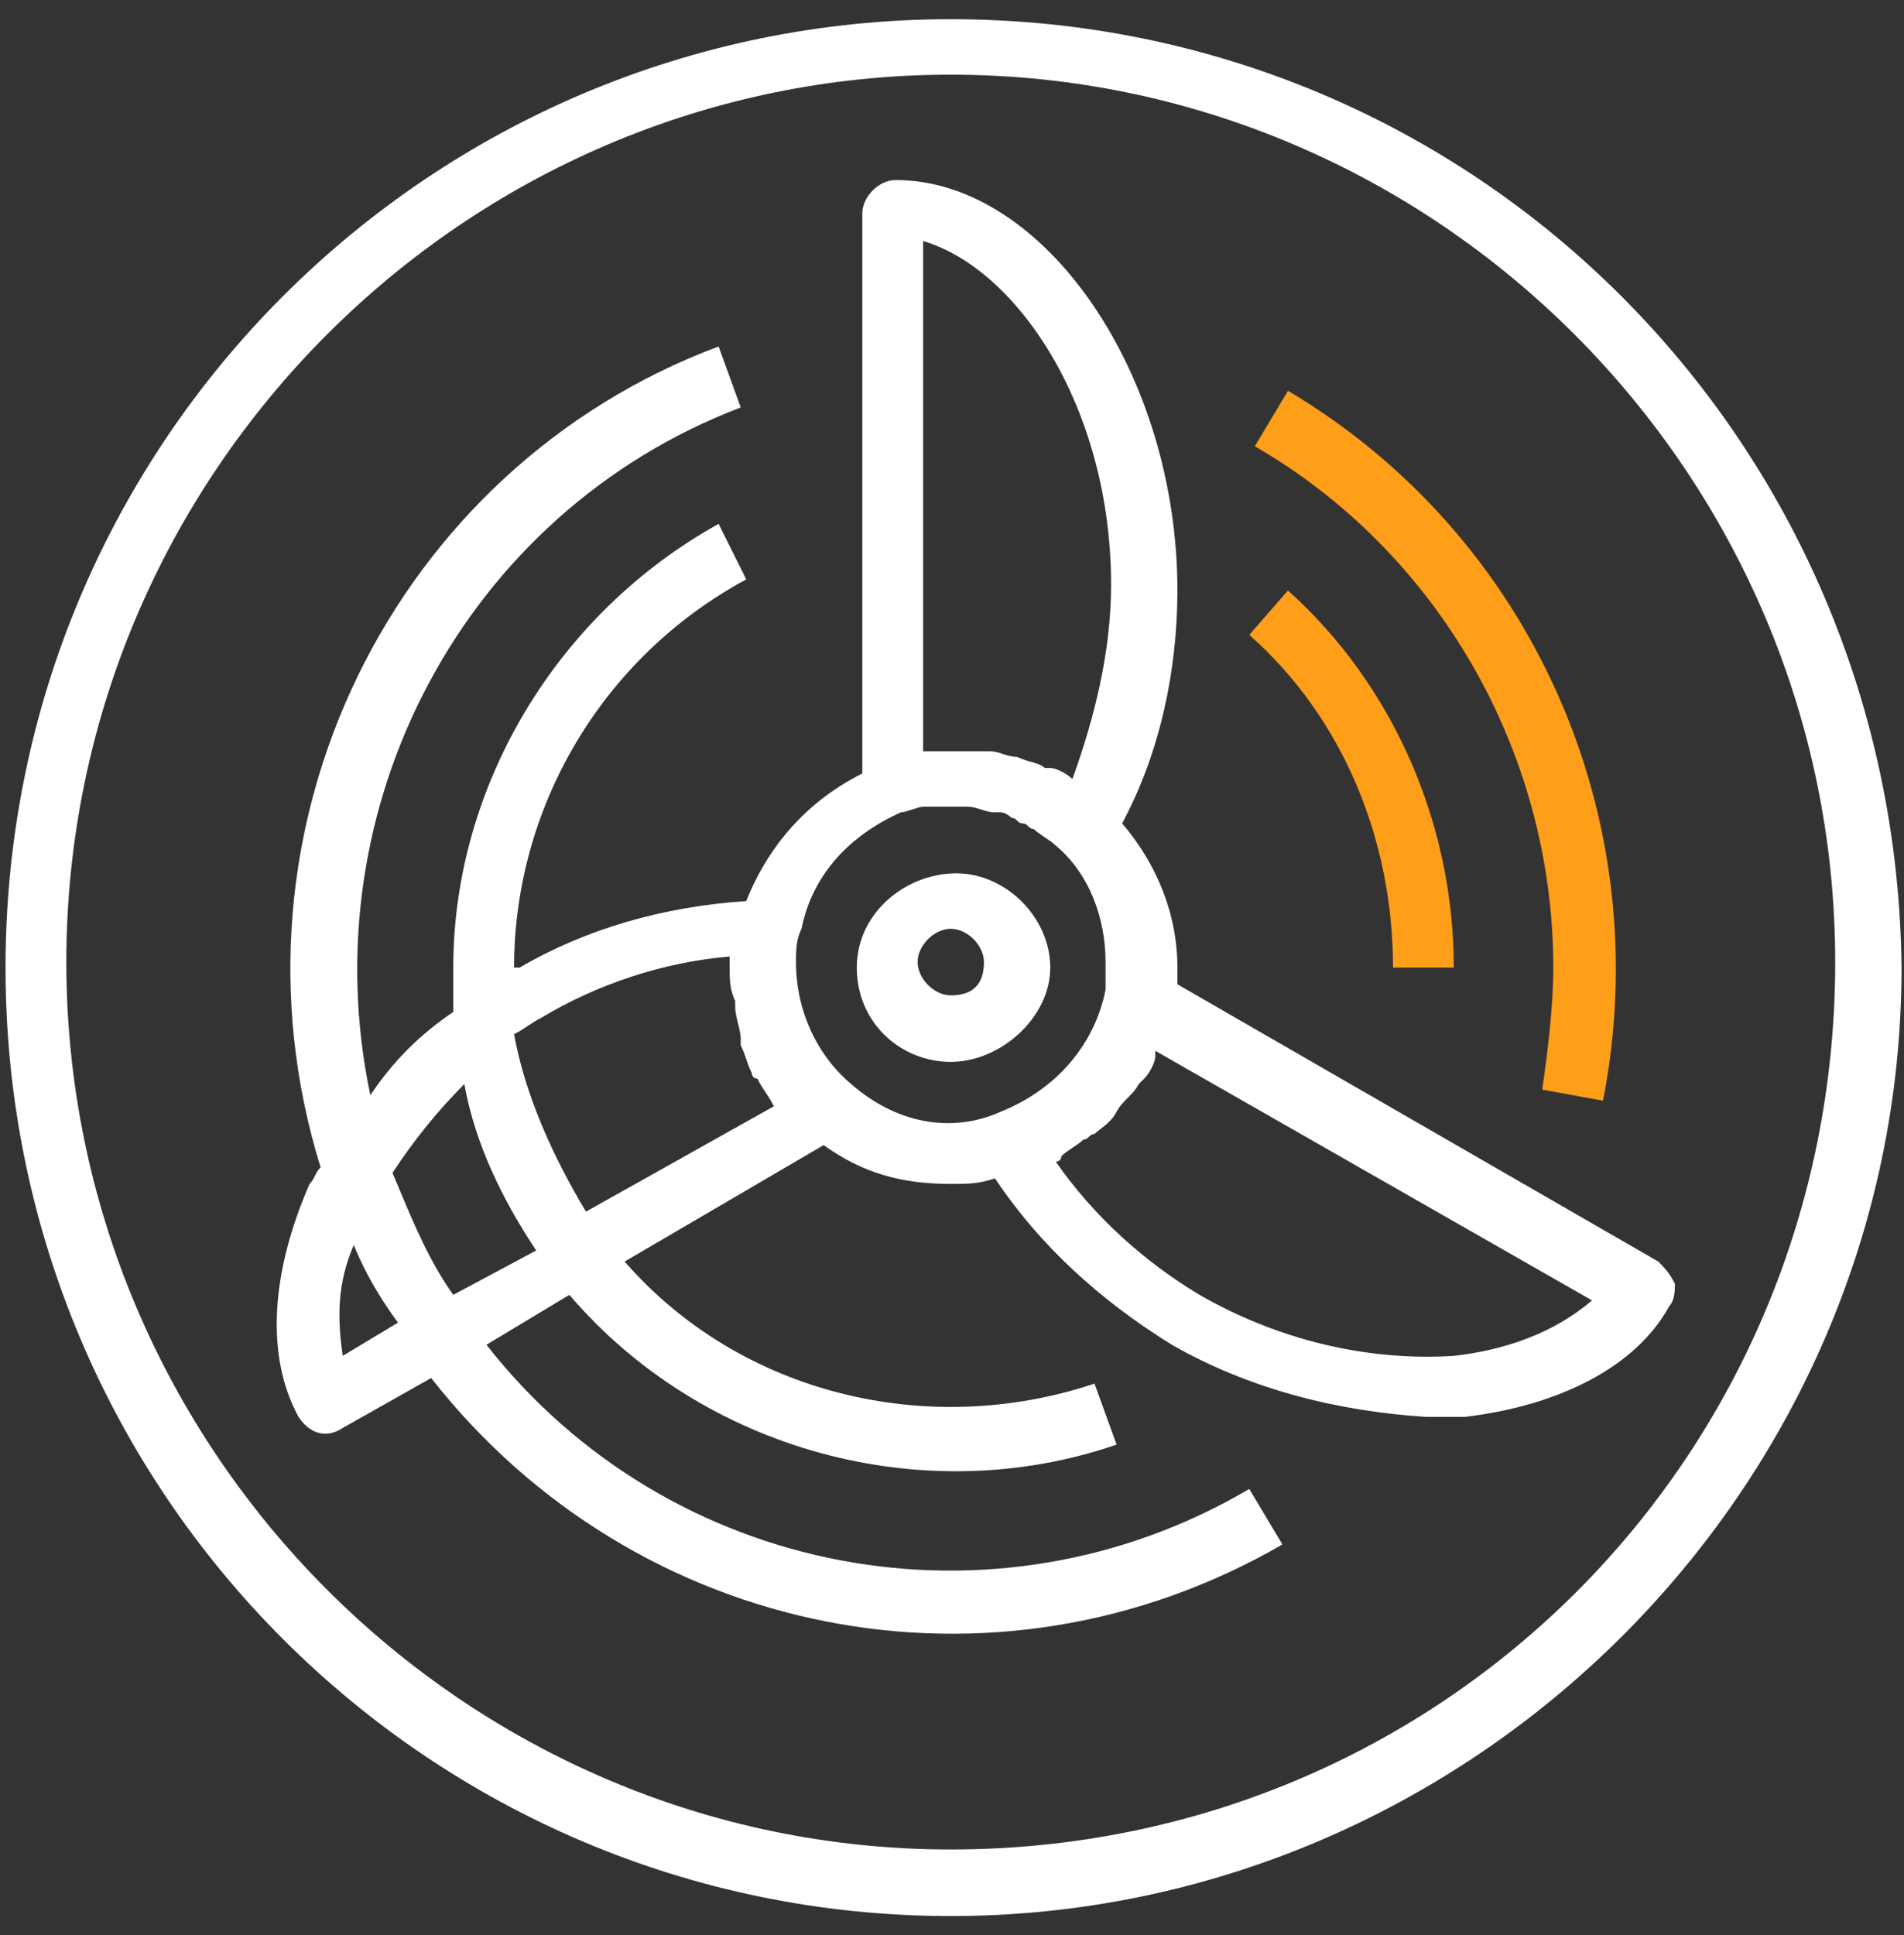
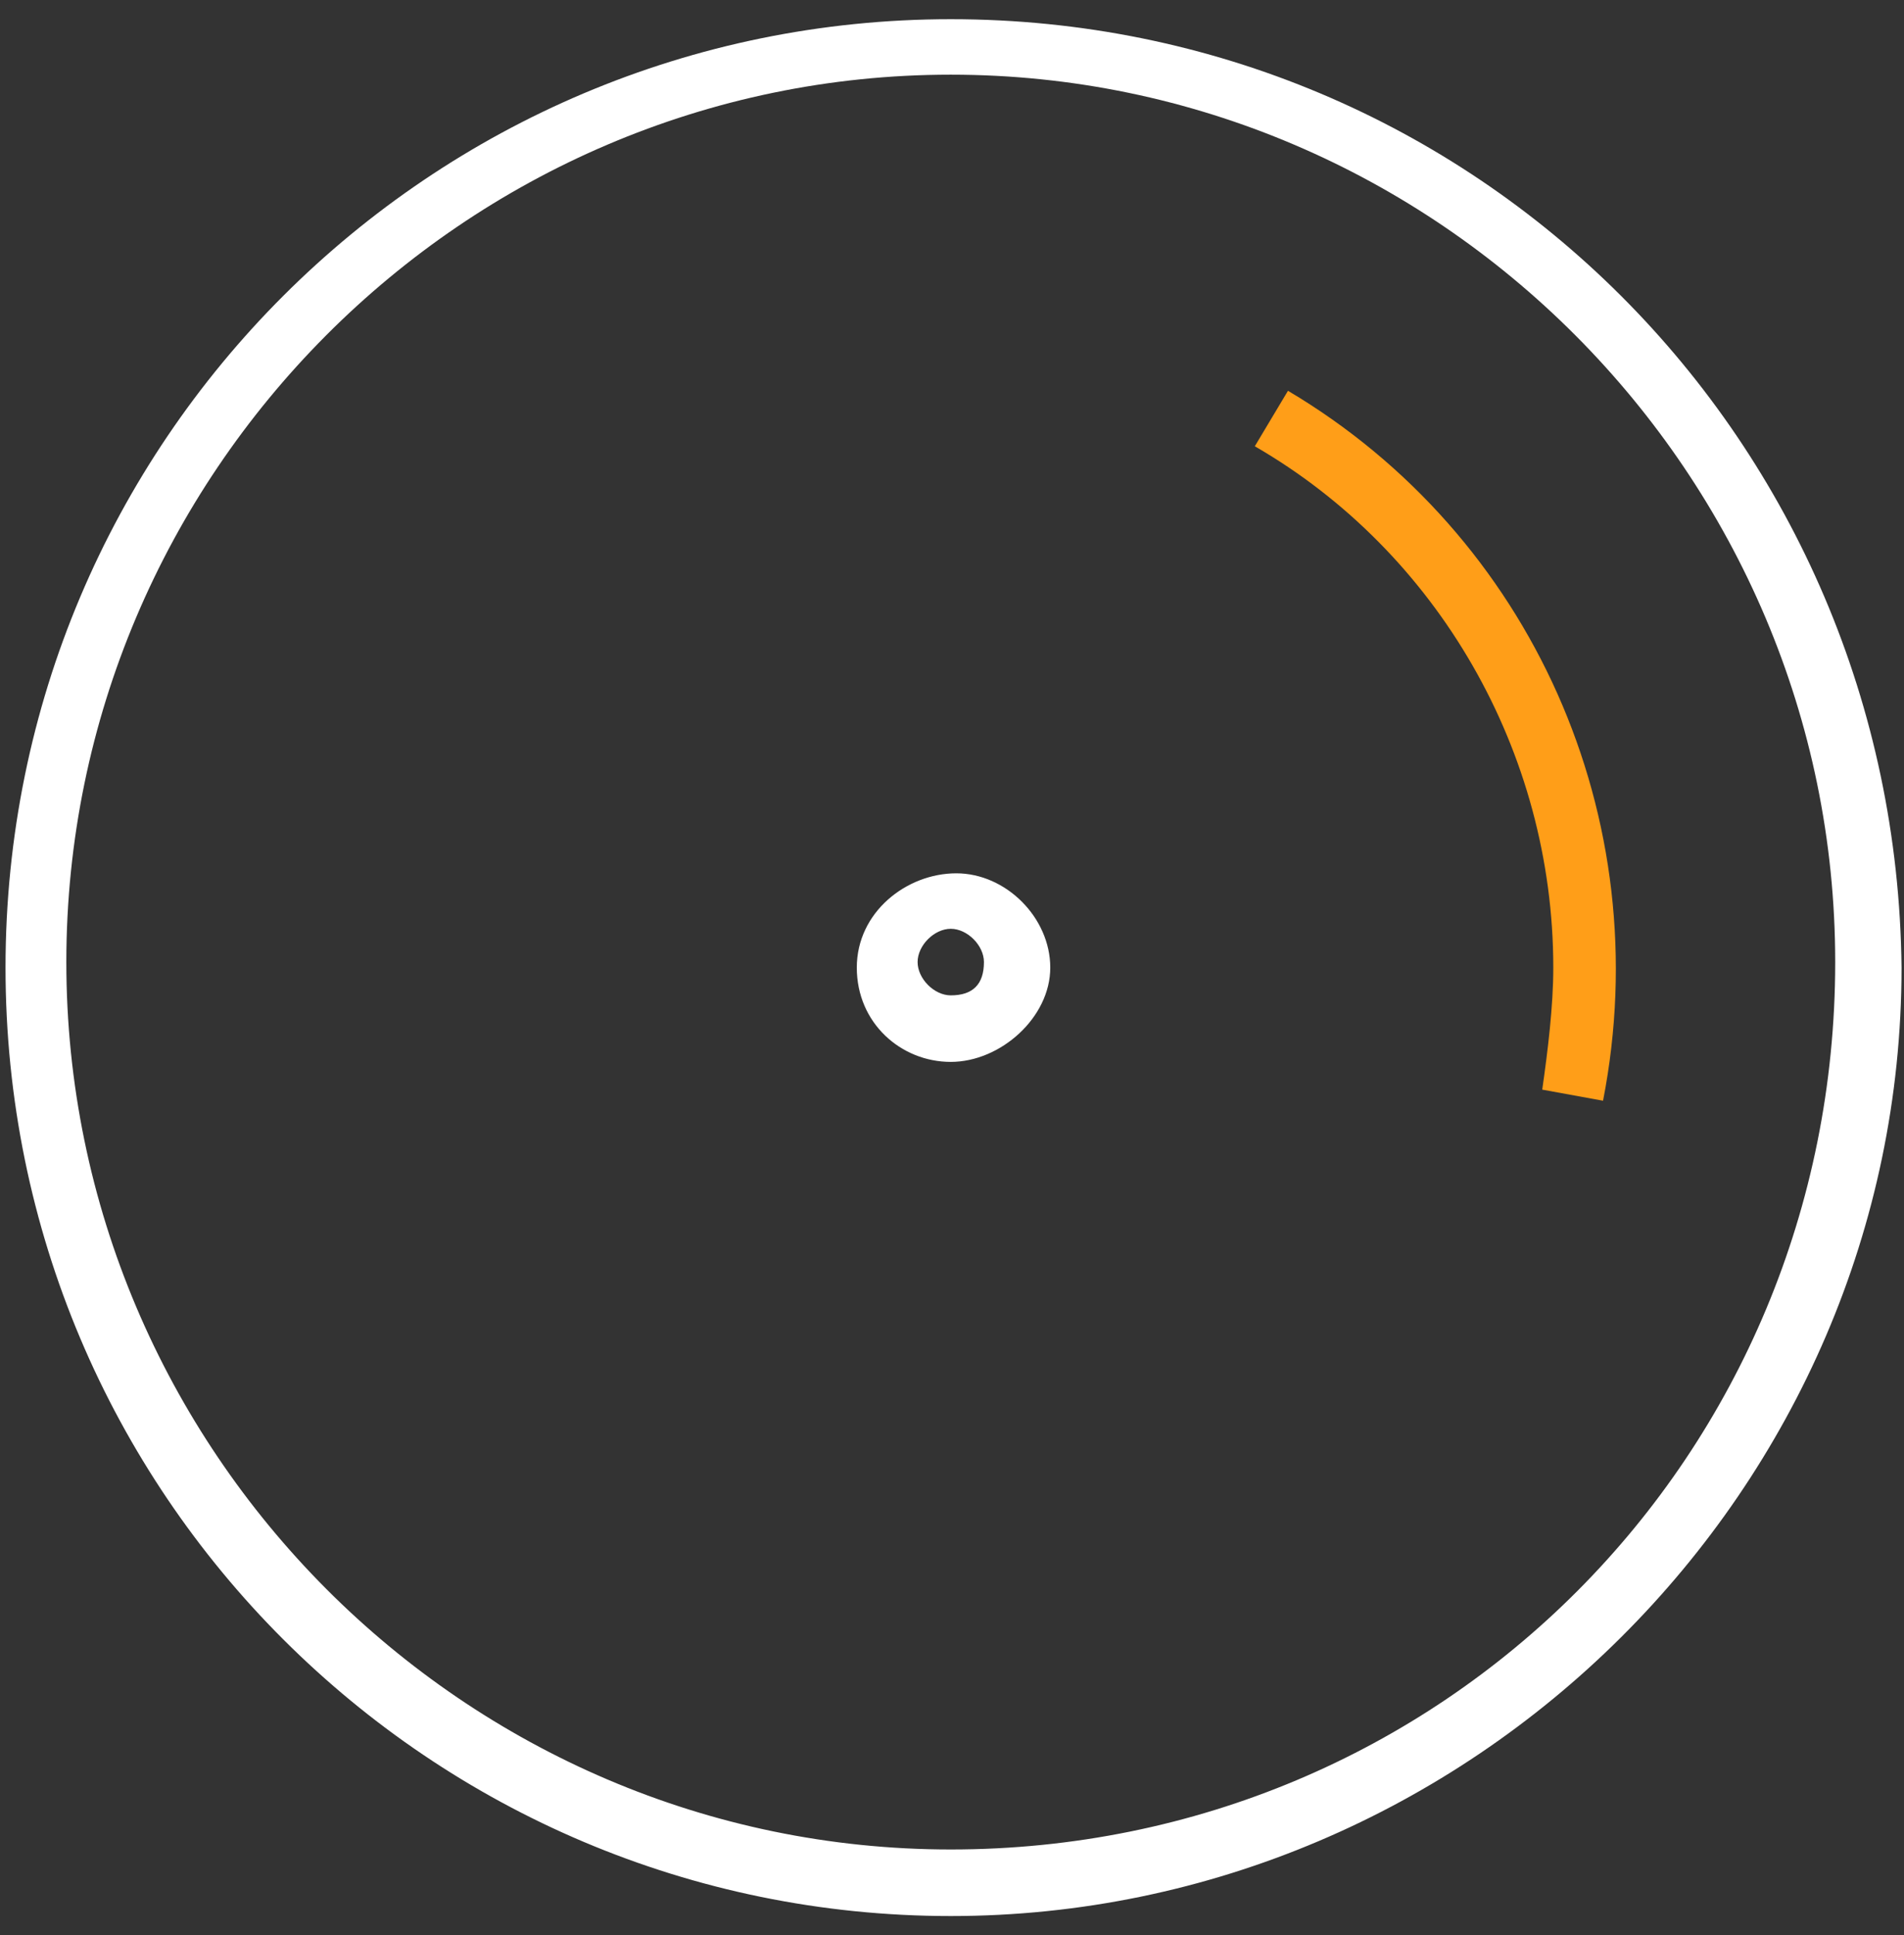
<svg xmlns="http://www.w3.org/2000/svg" width="62" height="63" viewBox="0 0 62 63" fill="none">
  <rect x="0" y="0" width="62" height="63" fill="#333333" stroke="none" />
  <path fill-rule="evenodd" clip-rule="evenodd" d="M31.14 28.43C32.76 28.43 34.2 29.875 34.2 31.5C34.2 33.125 32.58 34.569 30.96 34.569C29.34 34.569 27.9 33.306 27.9 31.5C27.9 29.694 29.52 28.43 31.14 28.43ZM29.88 31.319C29.88 31.861 30.42 32.403 30.96 32.403C31.68 32.403 32.04 32.042 32.04 31.319C32.04 30.778 31.5 30.236 30.96 30.236C30.42 30.236 29.88 30.778 29.88 31.319Z" fill="white" />
-   <path fill-rule="evenodd" clip-rule="evenodd" d="M54 41.069L38.34 32.042V31.5C38.34 29.694 37.62 28.069 36.54 26.805C37.8 24.458 38.34 21.75 38.34 19.222C38.34 12.181 34.02 5.861 29.16 5.861C28.62 5.861 28.08 6.403 28.08 6.944V25.18C26.28 26.083 25.02 27.528 24.3 29.333C21.6 29.514 19.08 30.236 16.92 31.5H16.74C16.74 26.264 19.62 21.389 24.3 18.861L23.4 17.055C18.18 19.944 14.76 25.542 14.76 31.5V32.944C13.68 33.667 12.78 34.569 12.06 35.653C10.08 26.264 15.12 16.694 24.12 13.264L23.4 11.278C12.78 15.25 7.02 26.986 10.44 38C10.35 38.09 10.305 38.181 10.26 38.271C10.215 38.361 10.17 38.451 10.08 38.542C8.82 41.431 8.64 44.139 9.72 46.125C10.08 46.667 10.62 46.847 11.16 46.486L14.04 44.861C20.7 53.347 32.4 55.694 41.76 50.278L40.68 48.472C32.4 53.347 21.78 51.361 15.84 43.778L18.54 42.153C22.86 47.208 30.06 49.194 36.36 47.028L35.64 45.042C30.24 46.847 24.12 45.403 20.34 41.069L26.82 37.278C28.08 38.181 29.34 38.542 30.96 38.542C31.5 38.542 31.86 38.542 32.4 38.361C33.84 40.528 35.82 42.333 38.16 43.778C40.68 45.222 43.56 45.944 46.44 46.125H47.7C50.76 45.764 53.28 44.5 54.36 42.514C54.54 42.333 54.54 41.972 54.54 41.792C54.36 41.431 54.18 41.25 54 41.069ZM30.06 7.847C33.12 8.75 36.18 13.264 36.18 19.042C36.18 21.208 35.64 23.375 34.92 25.361C34.74 25.18 34.38 25 34.2 25H34.02C33.919 24.899 33.761 24.854 33.578 24.803C33.436 24.762 33.278 24.718 33.12 24.639C32.94 24.639 32.805 24.594 32.67 24.549C32.535 24.503 32.4 24.458 32.22 24.458H32.04H31.14H30.06V7.847ZM11.52 40.528C10.98 41.792 10.98 42.875 11.16 44.139L12.96 43.056C12.42 42.333 11.88 41.431 11.52 40.528ZM14.76 42.153C13.993 41.076 13.488 39.867 13.021 38.752L13.021 38.752L13.02 38.75C12.939 38.557 12.86 38.367 12.78 38.181C13.5 37.097 14.22 36.194 15.12 35.292C15.48 37.278 16.38 39.083 17.46 40.708L14.76 42.153ZM16.74 33.667C17.1 35.653 18 37.639 19.08 39.444L25.2 36.014C25.11 35.833 25.02 35.698 24.93 35.562C24.84 35.427 24.75 35.292 24.66 35.111C24.48 35.111 24.48 34.931 24.48 34.931C24.39 34.75 24.345 34.615 24.3 34.479C24.255 34.344 24.21 34.208 24.12 34.028V33.847C24.12 33.667 24.075 33.486 24.03 33.306C23.985 33.125 23.94 32.944 23.94 32.764V32.583C23.76 32.222 23.76 31.861 23.76 31.5V31.139C21.6 31.319 19.44 32.042 17.64 33.125C17.46 33.215 17.325 33.306 17.19 33.396C17.055 33.486 16.92 33.576 16.74 33.667ZM27.72 35.292C26.64 34.389 25.92 32.944 25.92 31.319C25.92 30.958 25.92 30.597 26.1 30.236C26.46 28.43 27.72 27.167 29.34 26.444C29.43 26.444 29.565 26.399 29.7 26.354C29.835 26.309 29.97 26.264 30.06 26.264H30.42H30.78H31.14H31.5C31.68 26.264 31.815 26.309 31.95 26.354C32.085 26.399 32.22 26.444 32.4 26.444H32.58C32.76 26.444 32.94 26.625 32.94 26.625C33.03 26.625 33.075 26.67 33.12 26.715C33.165 26.76 33.21 26.805 33.3 26.805C33.39 26.805 33.435 26.851 33.48 26.896C33.525 26.941 33.57 26.986 33.66 26.986C33.75 27.076 33.885 27.167 34.02 27.257L34.02 27.257C34.155 27.347 34.29 27.438 34.38 27.528C35.46 28.43 36 29.875 36 31.319V32.222C35.64 34.028 34.38 35.472 32.58 36.194C30.96 36.917 29.16 36.556 27.72 35.292ZM39.06 42.153C41.58 43.597 44.46 44.319 47.34 44.139C48.96 43.958 50.58 43.417 51.84 42.333L37.62 34.208V34.389C37.62 34.569 37.44 34.931 37.26 35.111L37.08 35.292C36.99 35.472 36.855 35.608 36.72 35.743C36.585 35.878 36.45 36.014 36.36 36.194C36.234 36.446 36.022 36.61 35.843 36.748C35.766 36.807 35.694 36.862 35.64 36.917C35.55 36.917 35.505 36.962 35.46 37.007C35.415 37.052 35.37 37.097 35.28 37.097C35.19 37.188 35.055 37.278 34.92 37.368C34.785 37.458 34.65 37.549 34.56 37.639C34.56 37.819 34.38 37.819 34.38 37.819C35.64 39.625 37.26 41.069 39.06 42.153Z" fill="white" />
  <path fill-rule="evenodd" clip-rule="evenodd" d="M0.18 31.5C0.18 14.347 14.04 0.625 30.96 0.625C48.06 0.625 61.74 14.347 61.92 31.5C61.92 48.472 47.88 62.375 30.96 62.375C14.04 62.375 0.18 48.653 0.18 31.5ZM2.16 31.319C2.16 47.208 15.12 60.208 30.96 60.208C46.98 60.208 59.76 47.389 59.76 31.319C59.76 15.431 46.8 2.431 30.96 2.431C15.12 2.431 2.16 15.431 2.16 31.319Z" fill="white" />
  <path fill-rule="evenodd" clip-rule="evenodd" d="M50.58 31.5C50.58 32.764 50.4 34.208 50.22 35.472L52.2 35.833C54 26.625 49.86 17.417 41.94 12.722L40.86 14.528C46.8 17.958 50.58 24.458 50.58 31.5Z" fill="#FF9E18" />
-   <path fill-rule="evenodd" clip-rule="evenodd" d="M45.36 31.5H47.34C47.34 26.805 45.36 22.292 41.94 19.222L40.68 20.667C43.74 23.375 45.36 27.347 45.36 31.5Z" fill="#FF9E18" />
</svg>